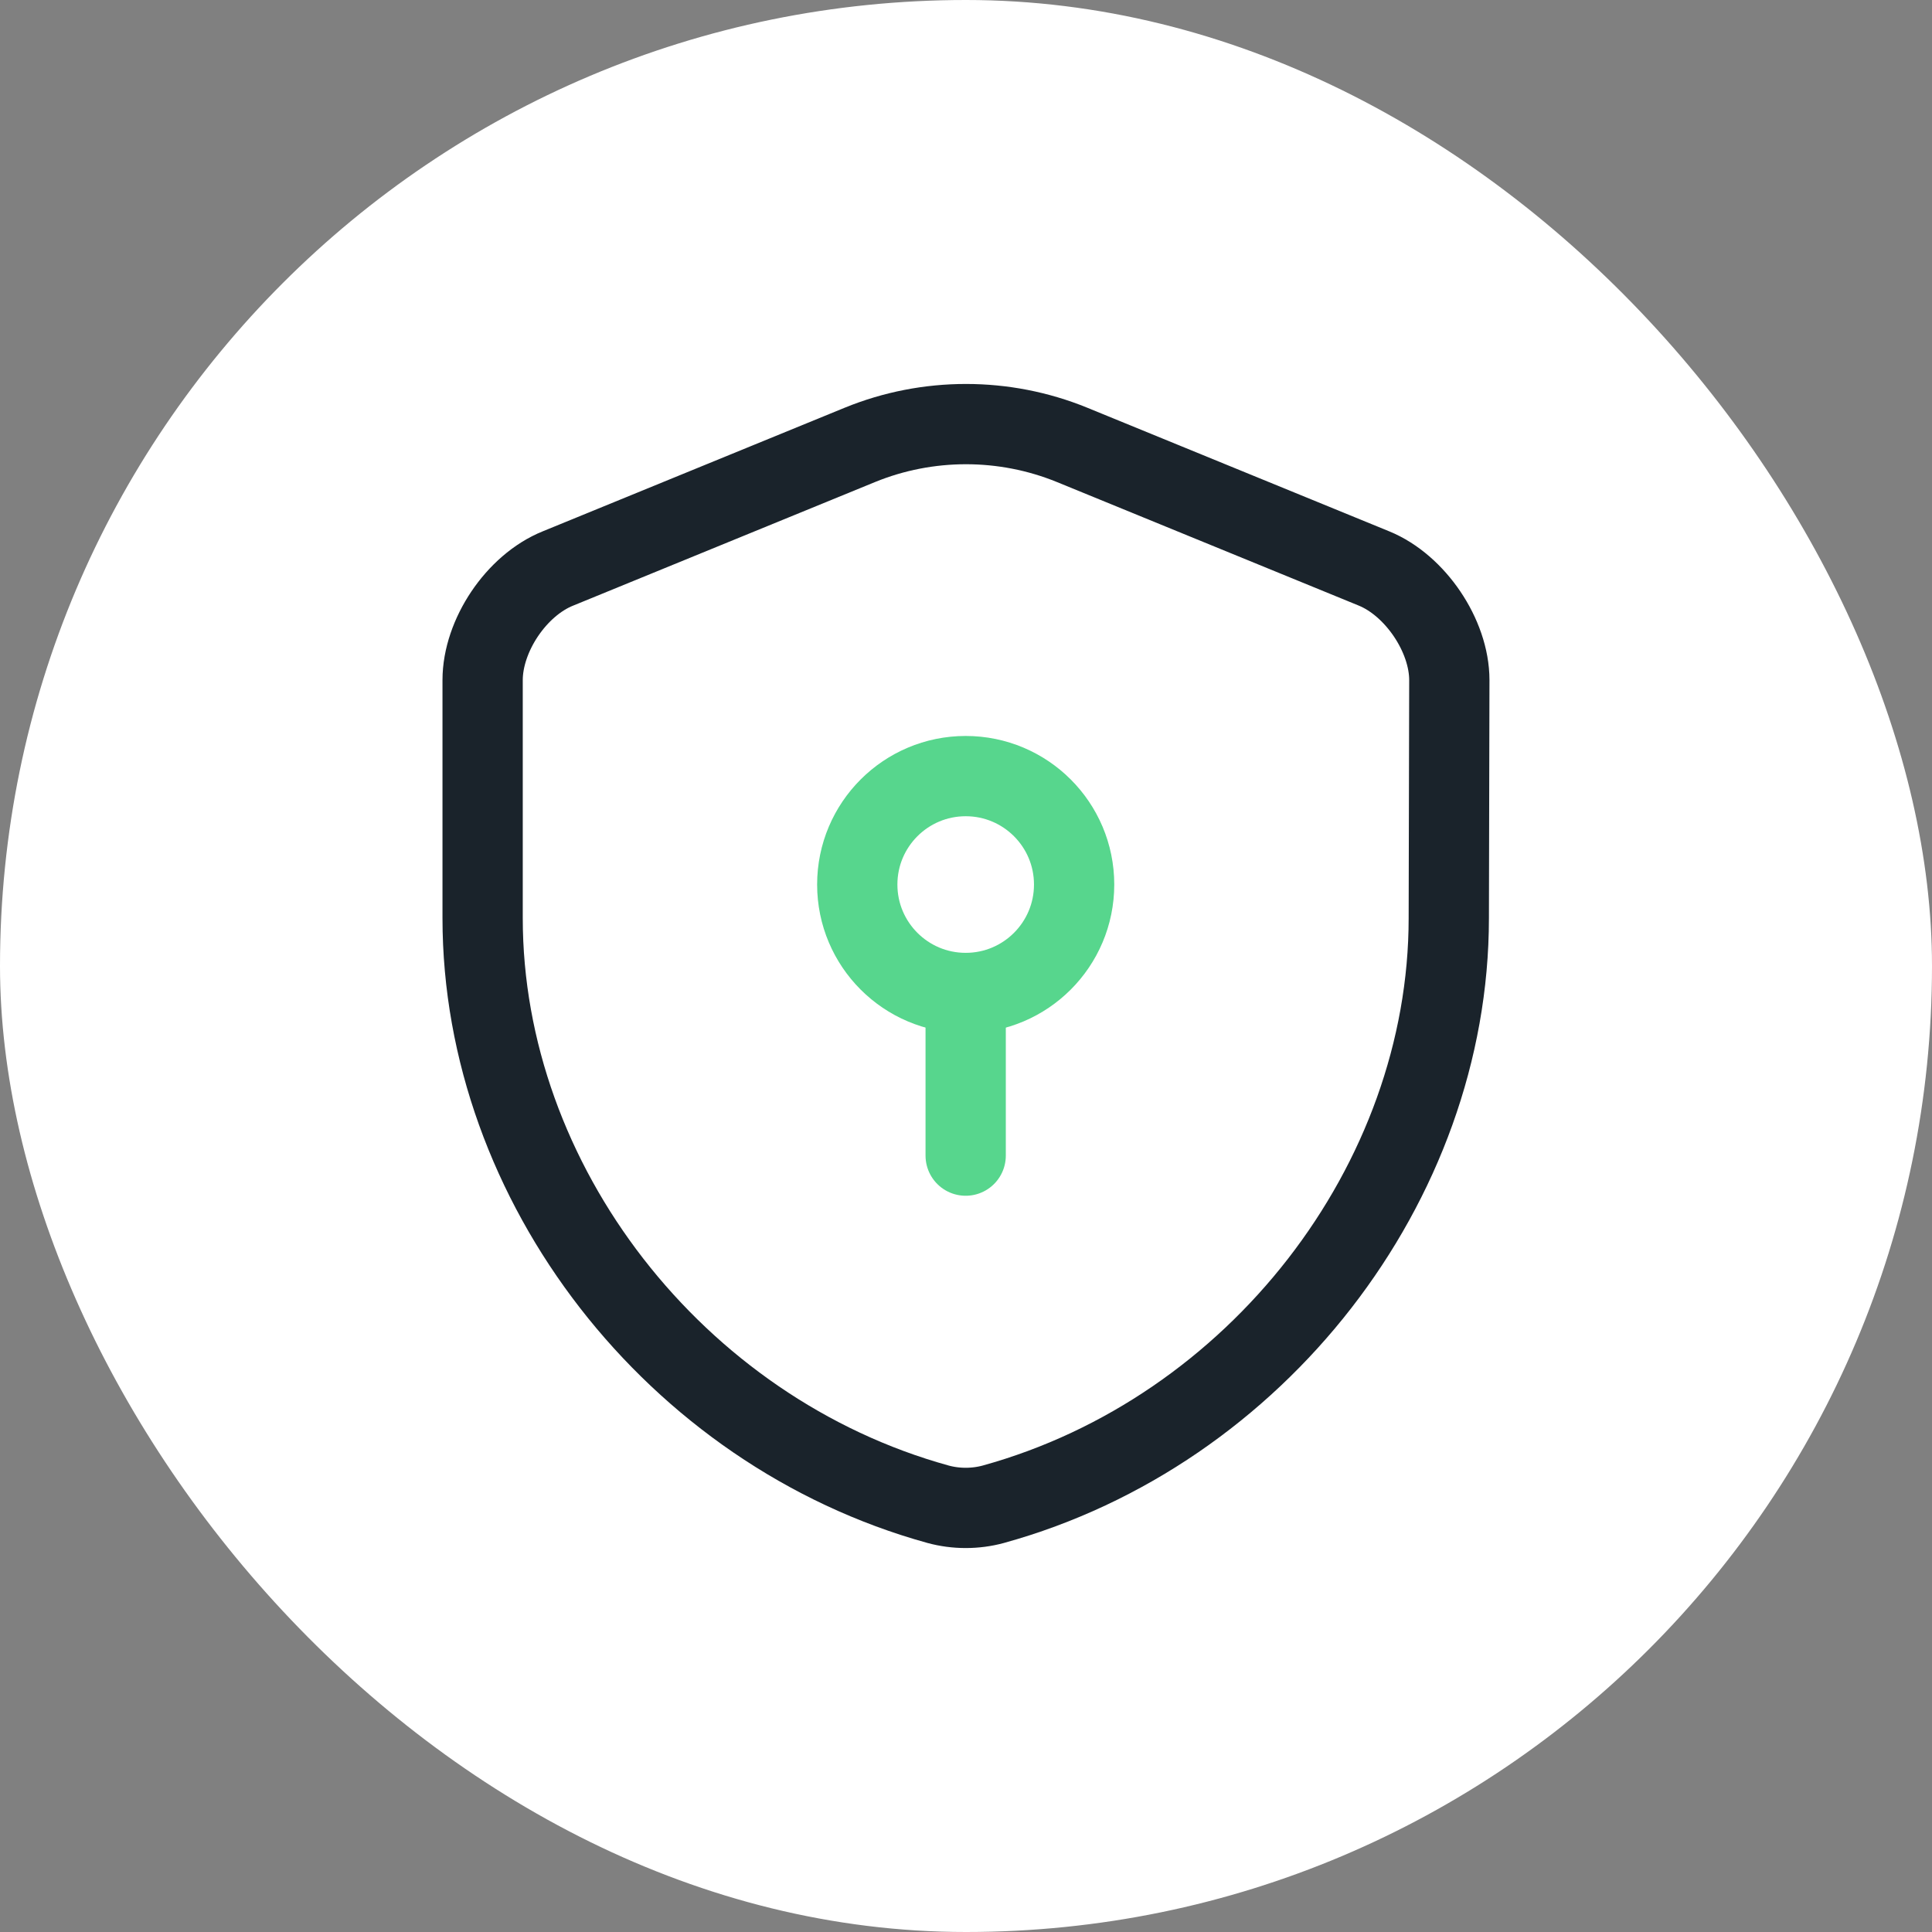
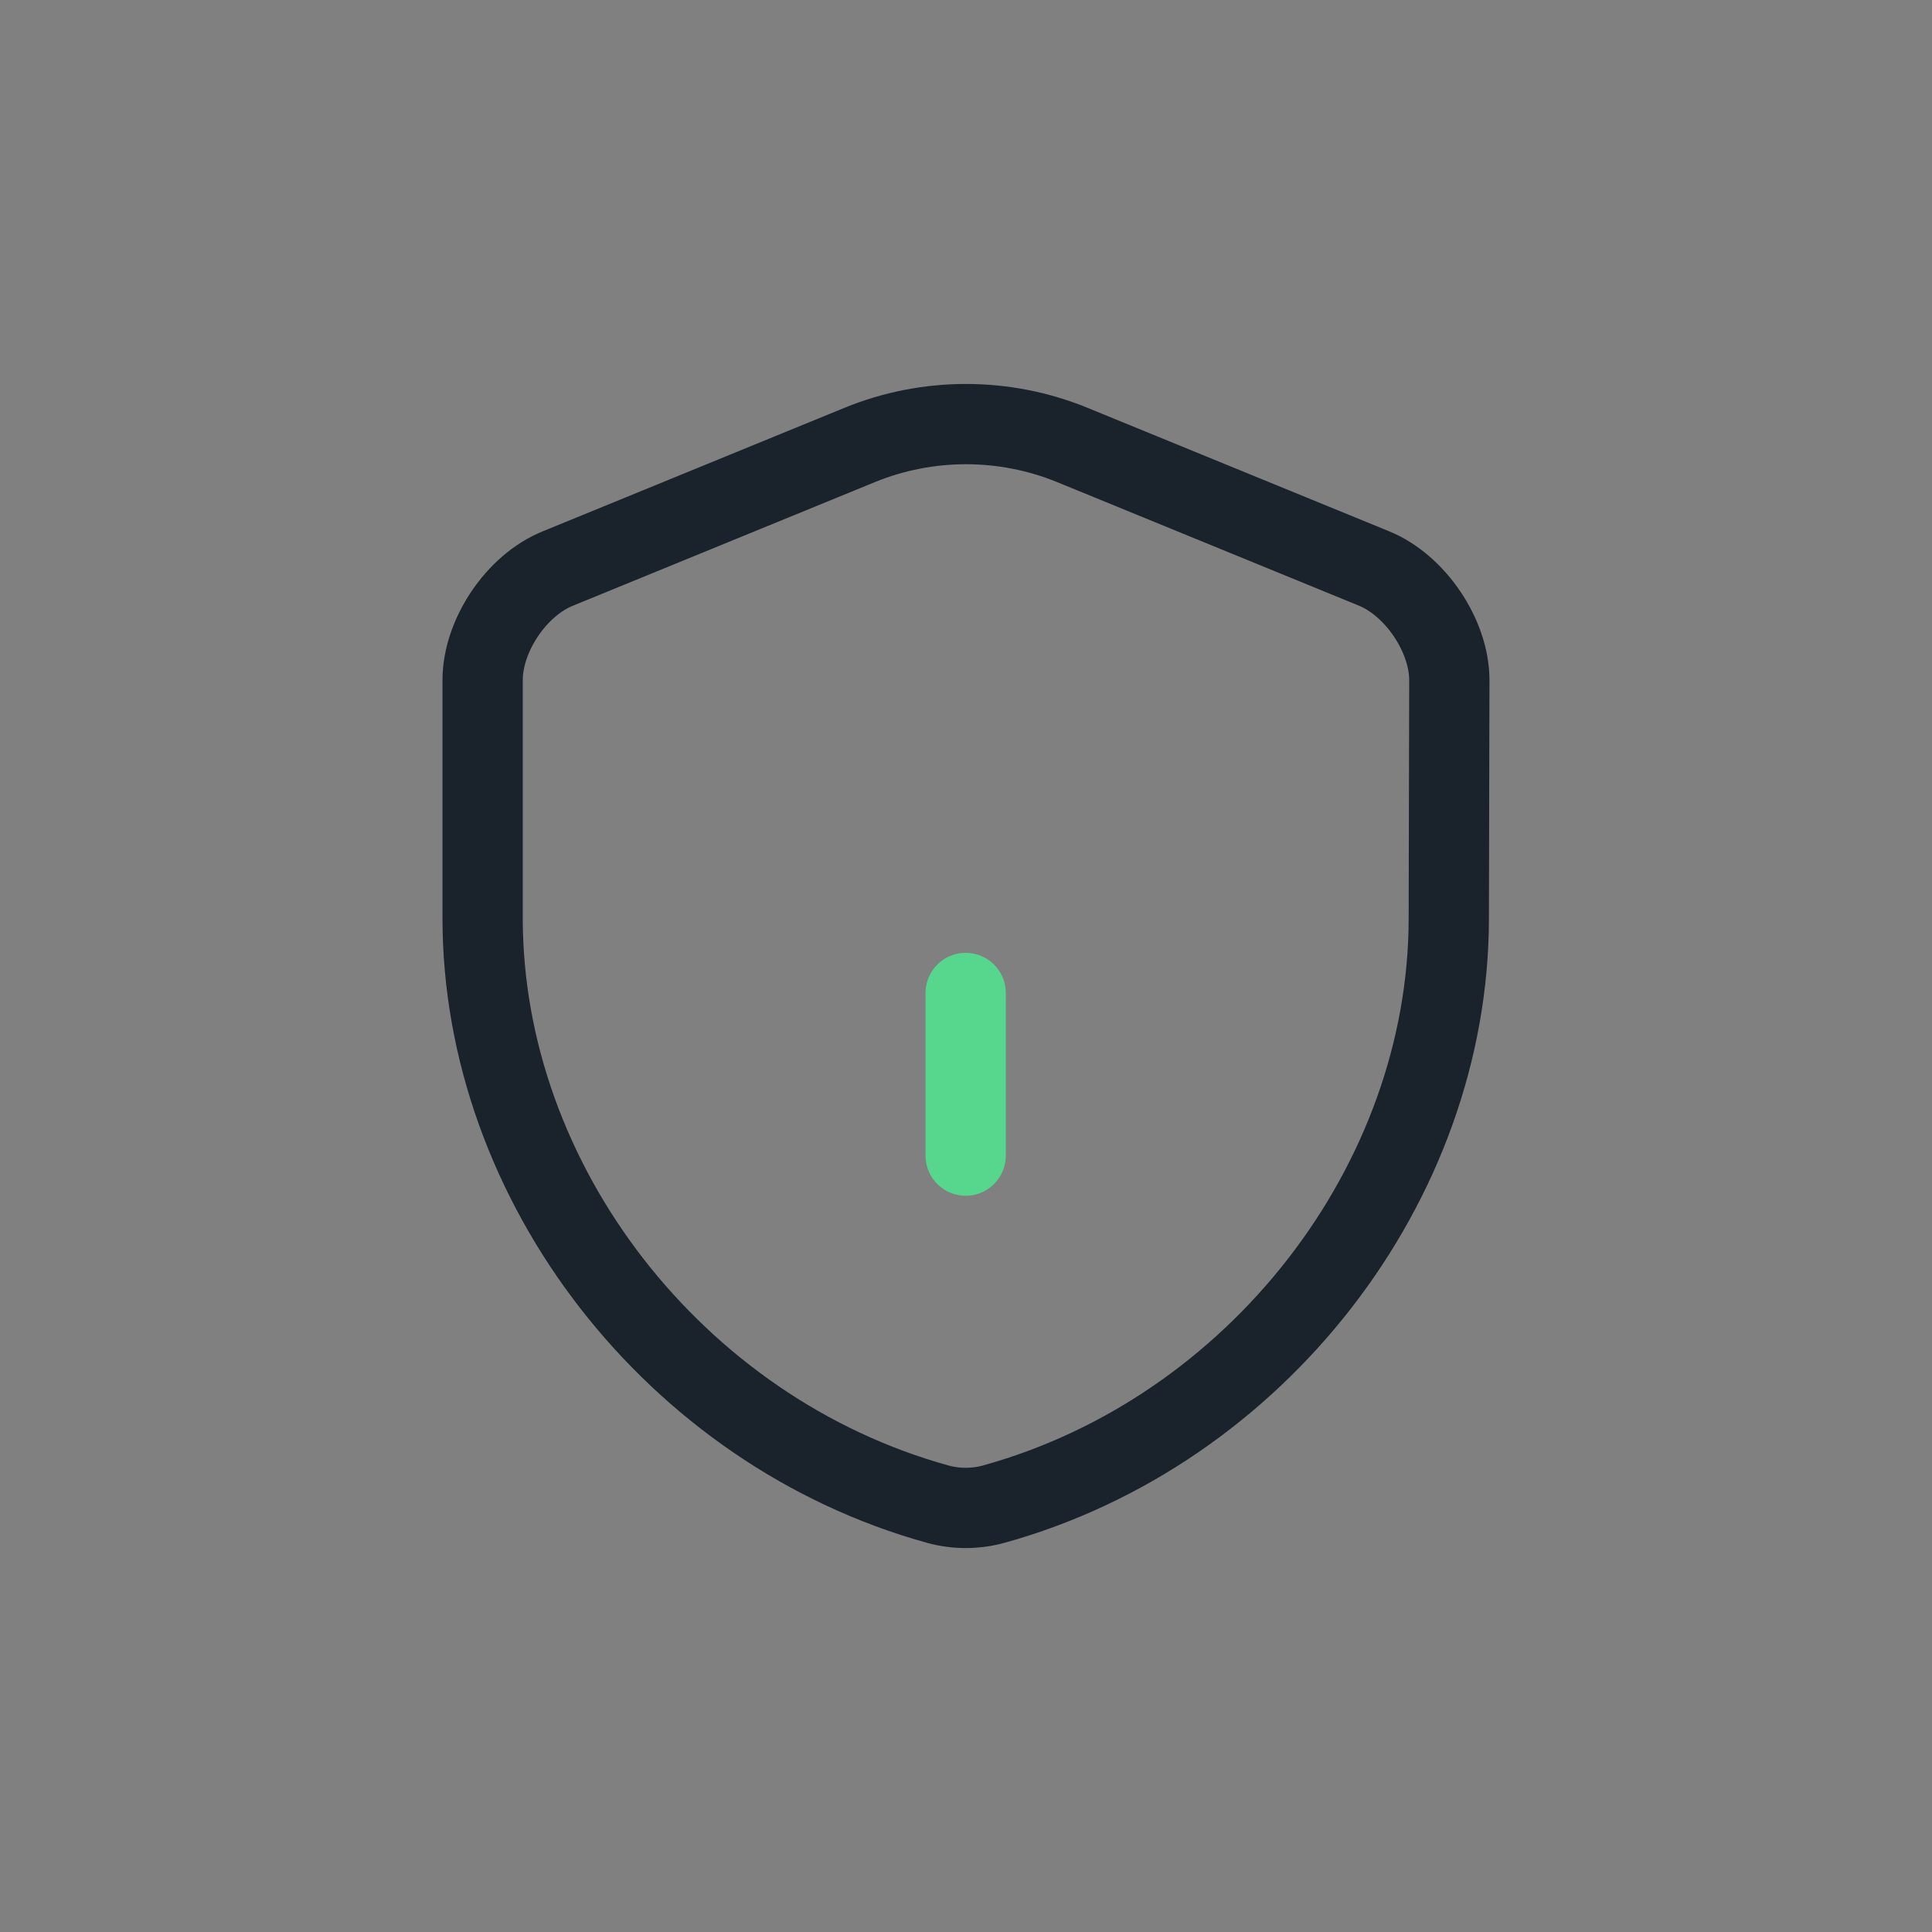
<svg xmlns="http://www.w3.org/2000/svg" width="82" height="82" viewBox="0 0 82 82" fill="none">
  <rect x="0" y="0" width="82" height="82" fill="#808080" stroke="none" />
-   <rect width="82" height="82" rx="41" fill="white" />
  <path d="M61.491 38.969C61.491 50.222 53.322 60.761 42.161 63.845C41.402 64.052 40.574 64.052 39.814 63.845C28.653 60.761 20.484 50.222 20.484 38.969V28.867C20.484 26.98 21.911 24.84 23.683 24.127L36.501 18.88C39.377 17.707 42.621 17.707 45.498 18.88L58.315 24.127C60.064 24.84 61.514 26.98 61.514 28.867L61.491 38.969Z" stroke="#1A232B" stroke-width="3.407" stroke-linecap="round" stroke-linejoin="round" />
-   <path d="M40.987 42.145C43.529 42.145 45.589 40.084 45.589 37.542C45.589 35.001 43.529 32.94 40.987 32.94C38.445 32.94 36.385 35.001 36.385 37.542C36.385 40.084 38.445 42.145 40.987 42.145Z" stroke="#57D68D" stroke-width="3.407" stroke-miterlimit="10" stroke-linecap="round" stroke-linejoin="round" />
  <path d="M40.986 42.145V49.048" stroke="#57D68D" stroke-width="3.407" stroke-miterlimit="10" stroke-linecap="round" stroke-linejoin="round" />
</svg>